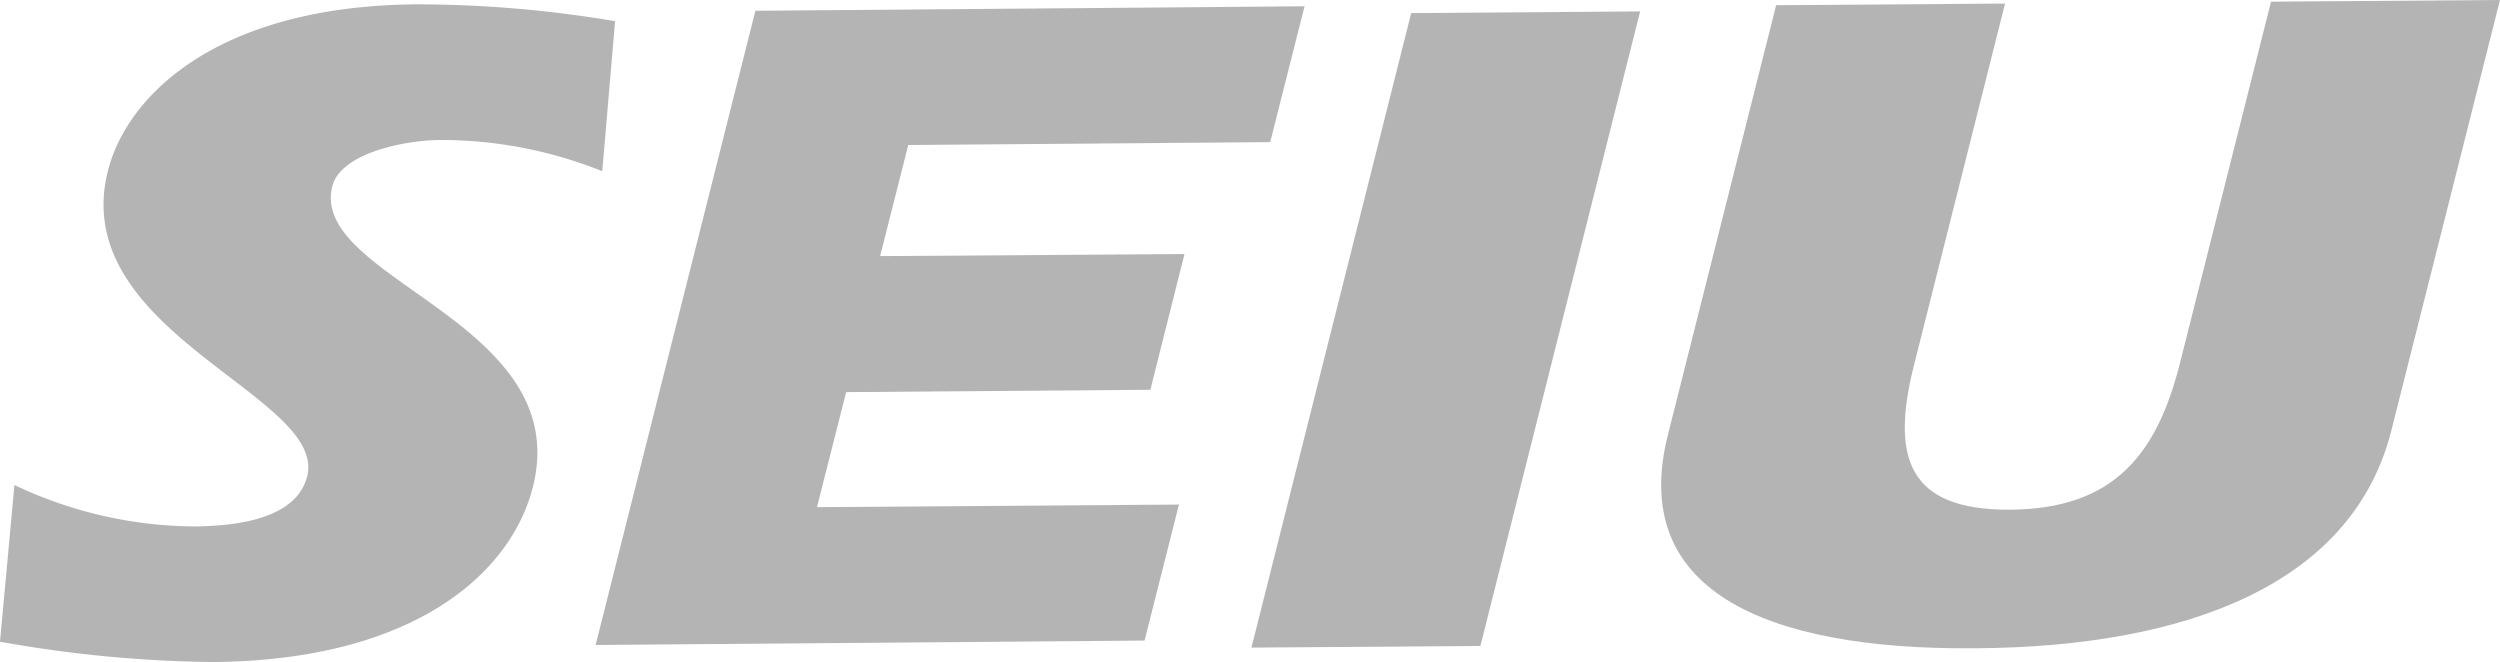
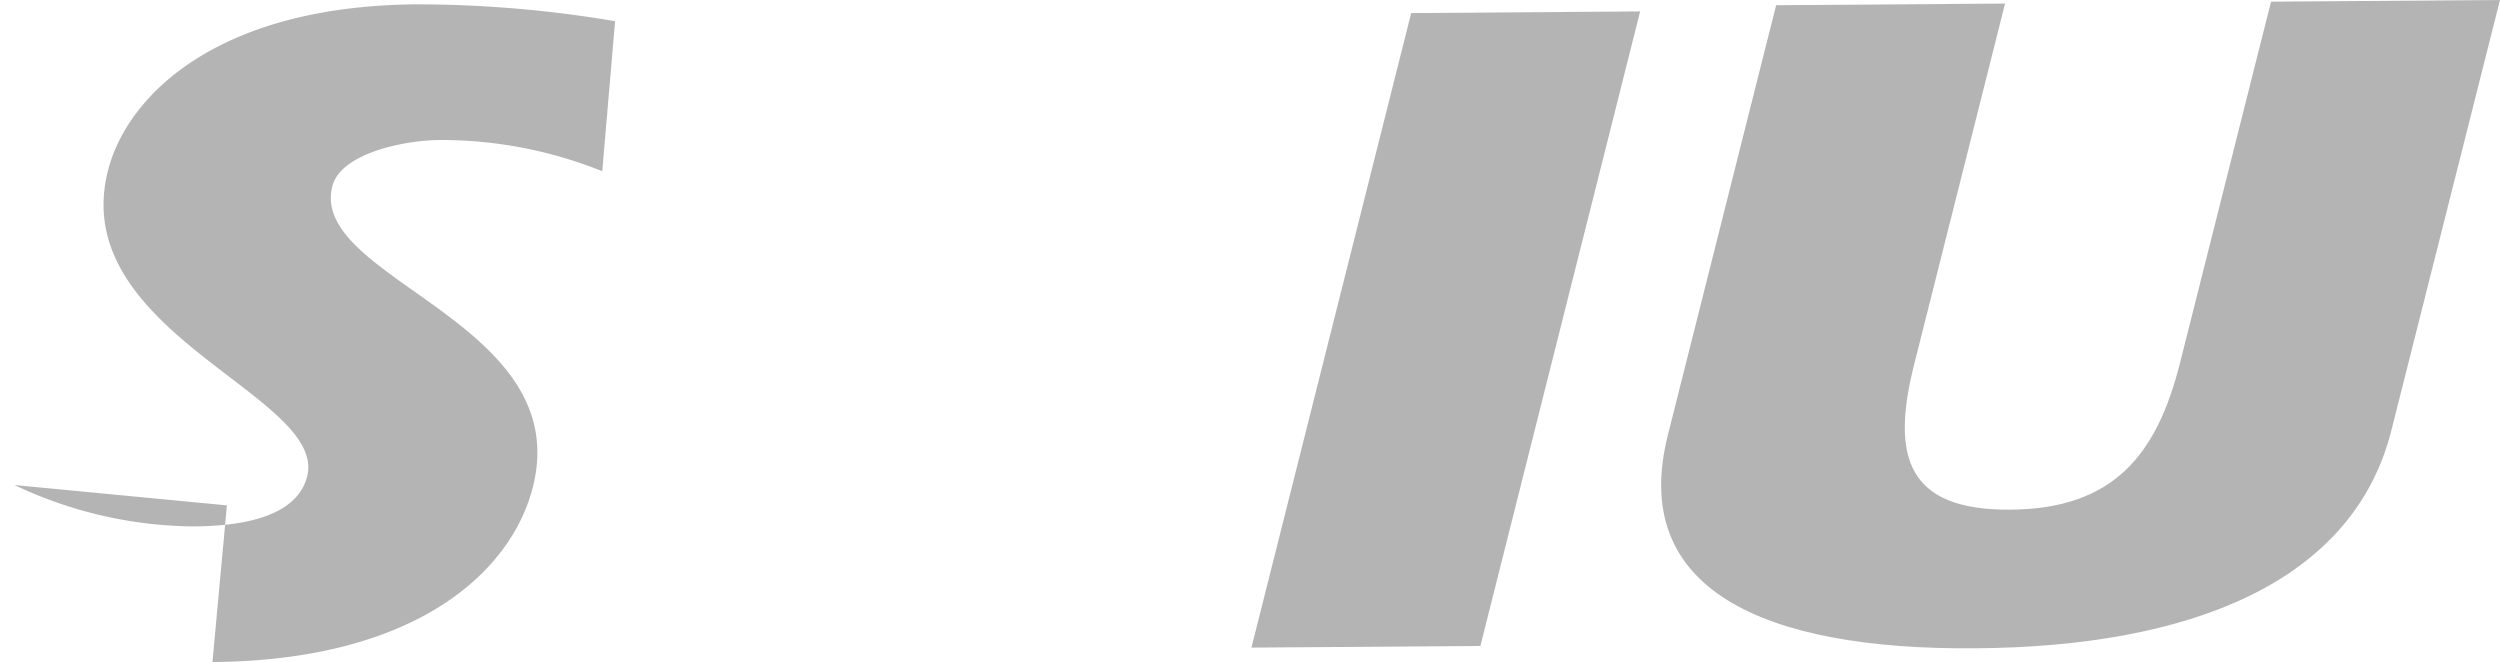
<svg xmlns="http://www.w3.org/2000/svg" width="151.04" height="40" viewBox="0 0 151.04 40">
  <g id="seiu" transform="translate(-77.724 -212.154)" opacity="0.3">
-     <path id="Path_1223" data-name="Path 1223" d="M78.6,241.715a25.636,25.636,0,0,0,10.821,2.5c2.234-.017,6.182-.321,6.862-3.028,1.221-4.886-14.5-8.675-12.042-18.445,1.122-4.487,6.526-9.974,18.634-10.069a71.768,71.768,0,0,1,12.01,1.019l-.775,9.064a26.144,26.144,0,0,0-9.81-1.887c-2.123.015-5.987.784-6.5,2.8-1.41,5.638,14.641,8.149,12.121,18.155-1.3,5.168-7.112,10.492-19.362,10.585a76.973,76.973,0,0,1-12.836-1.229l.873-9.466" transform="translate(0 -0.257)" fill="#030504" />
-     <path id="Path_1224" data-name="Path 1224" d="M186.042,227.881l-2.06,8.2-18.38.14-1.762,6.951,21.868-.158-2.076,8.217-33.166.267,9.652-38.317,33.18-.271-2.076,8.208-21.867.172-1.7,6.714,18.381-.125" transform="translate(-36.757 -0.377)" fill="#030504" />
+     <path id="Path_1223" data-name="Path 1223" d="M78.6,241.715a25.636,25.636,0,0,0,10.821,2.5c2.234-.017,6.182-.321,6.862-3.028,1.221-4.886-14.5-8.675-12.042-18.445,1.122-4.487,6.526-9.974,18.634-10.069a71.768,71.768,0,0,1,12.01,1.019l-.775,9.064a26.144,26.144,0,0,0-9.81-1.887c-2.123.015-5.987.784-6.5,2.8-1.41,5.638,14.641,8.149,12.121,18.155-1.3,5.168-7.112,10.492-19.362,10.585l.873-9.466" transform="translate(0 -0.257)" fill="#030504" />
    <path id="Path_1225" data-name="Path 1225" d="M239.827,213.624l13.833-.1-9.651,38.336-13.833.1,9.652-38.337" transform="translate(-76.845 -0.68)" fill="#030504" />
    <path id="Path_1226" data-name="Path 1226" d="M301.635,212.364l-5.5,21.838c-1.392,5.52-.442,8.79,5.816,8.744s8.86-3.336,10.252-8.863l5.5-21.829,13.833-.1-6.558,25.986c-2.315,9.237-12.234,13.1-25.15,13.181-12.9.109-20.9-3.615-18.569-12.875l6.544-25.977,13.832-.1" transform="translate(-102.772)" fill="#030504" />
  </g>
</svg>